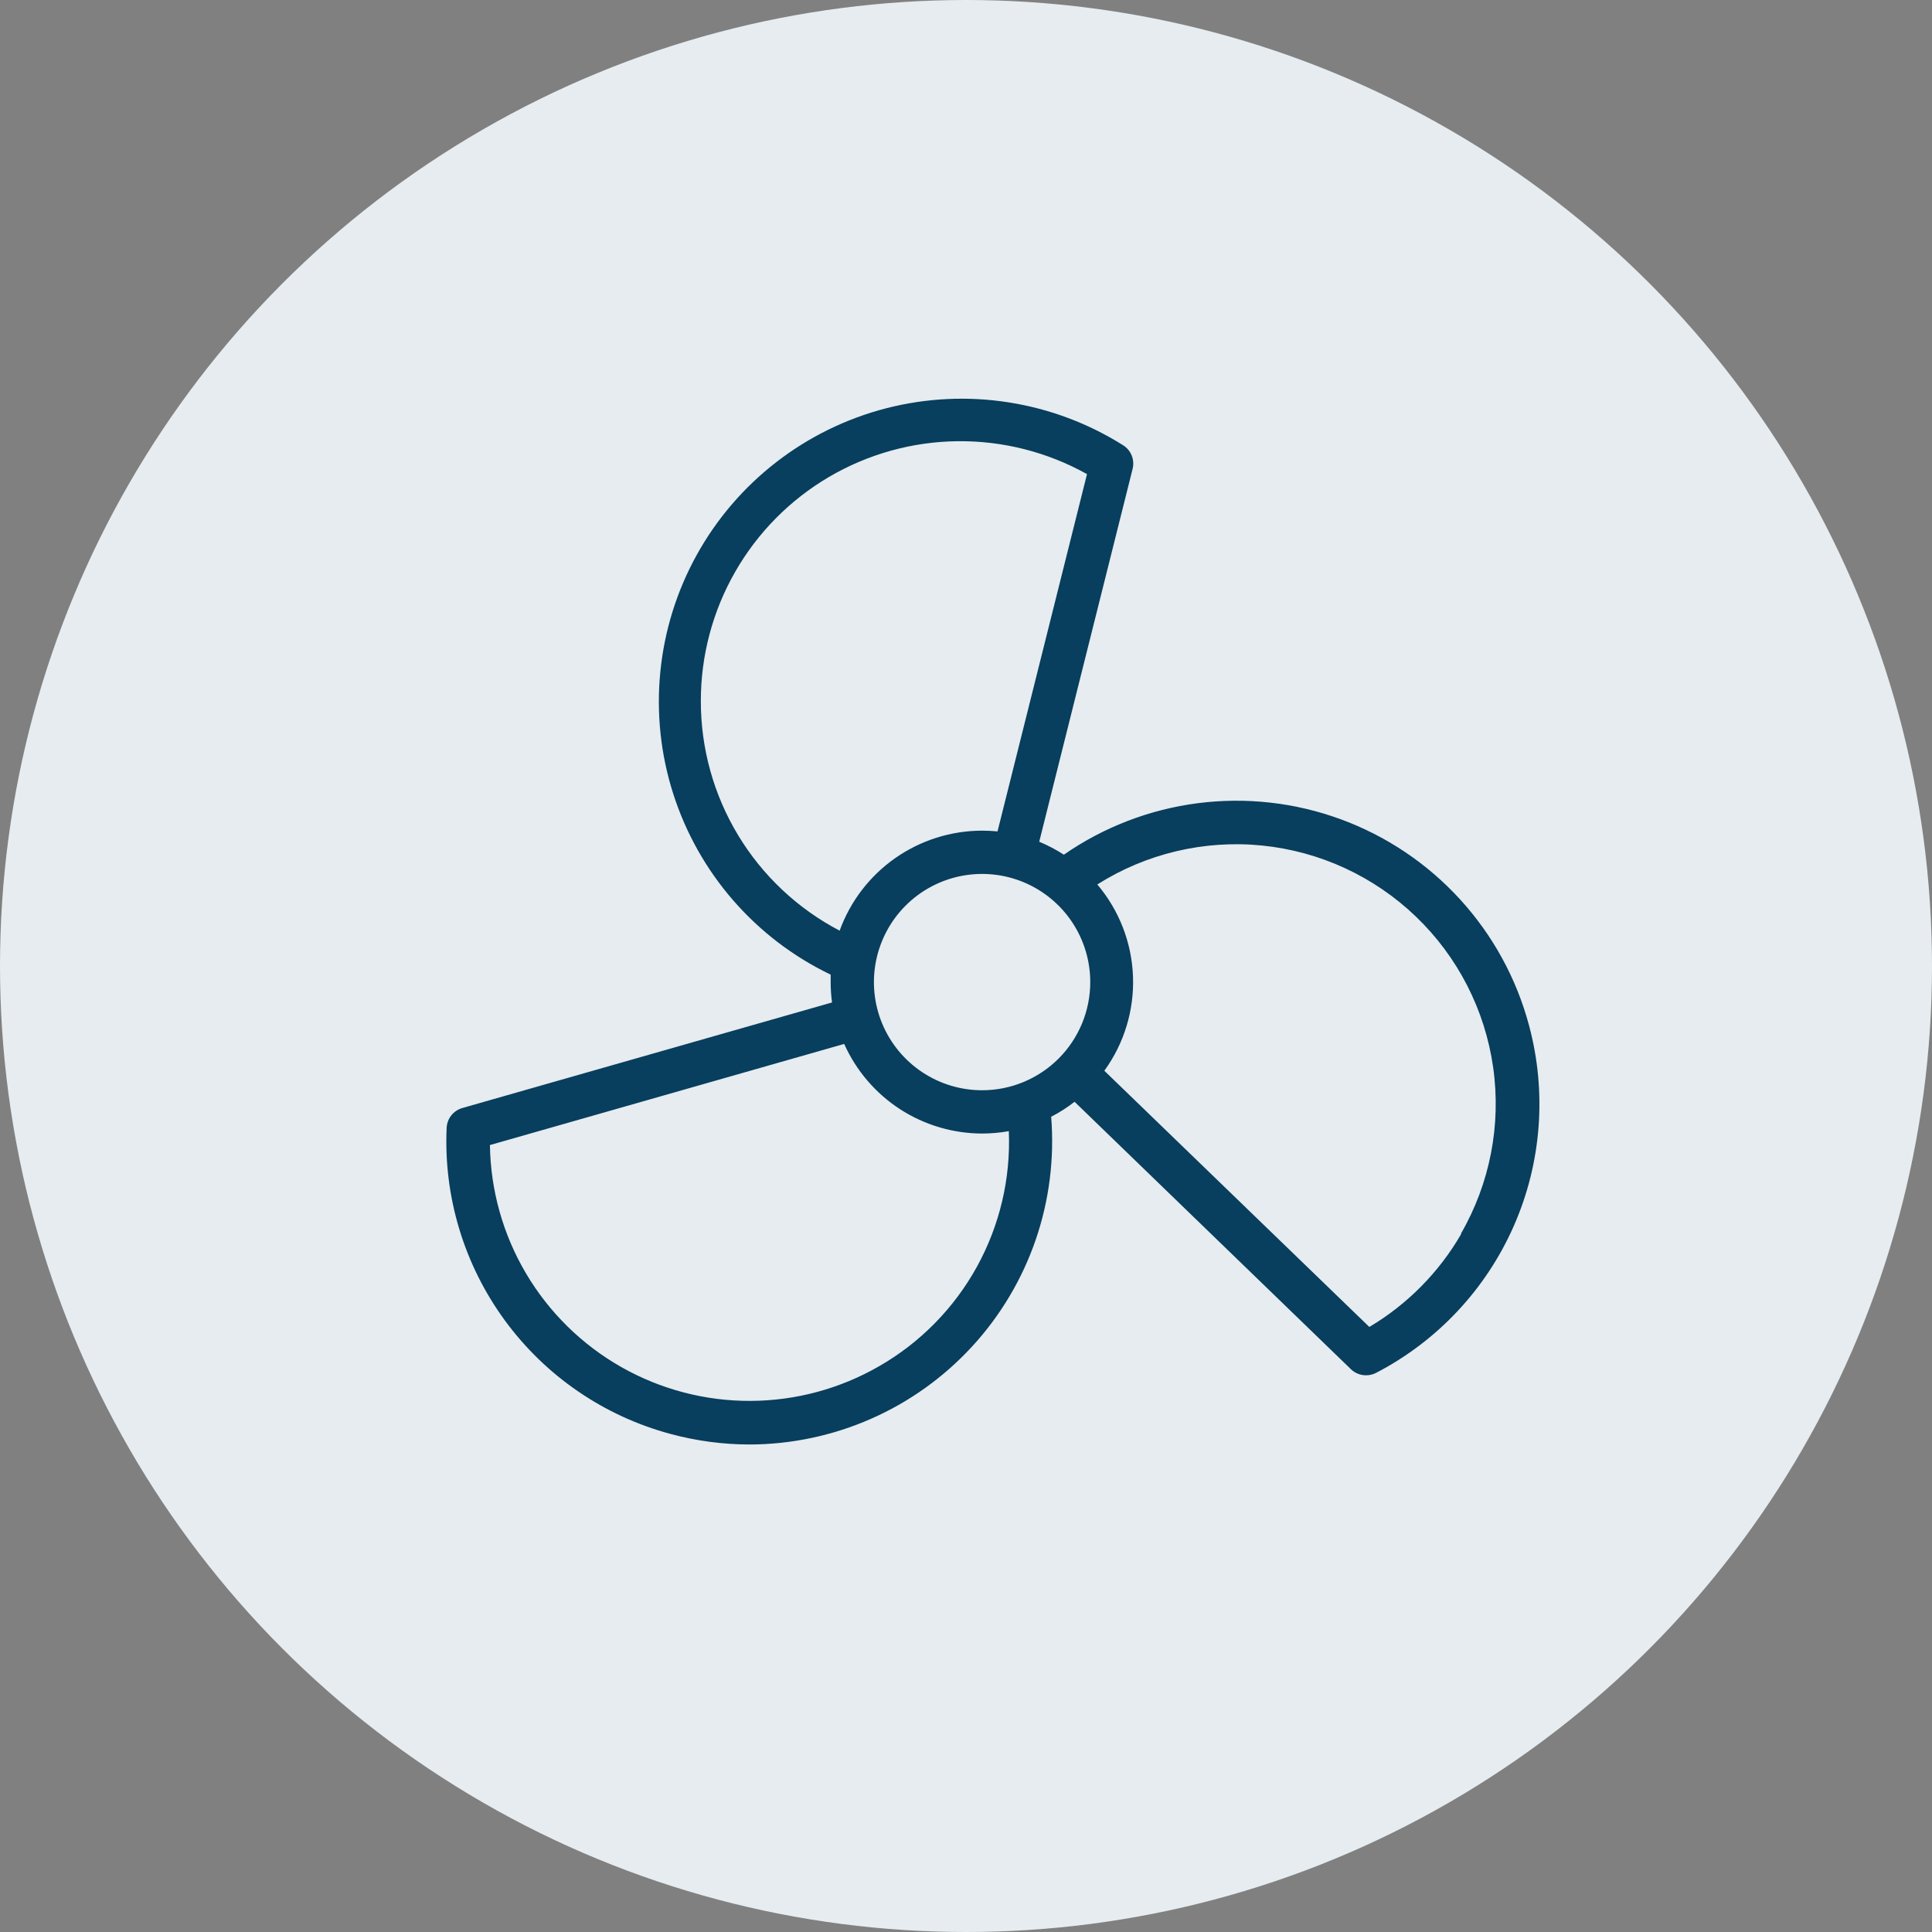
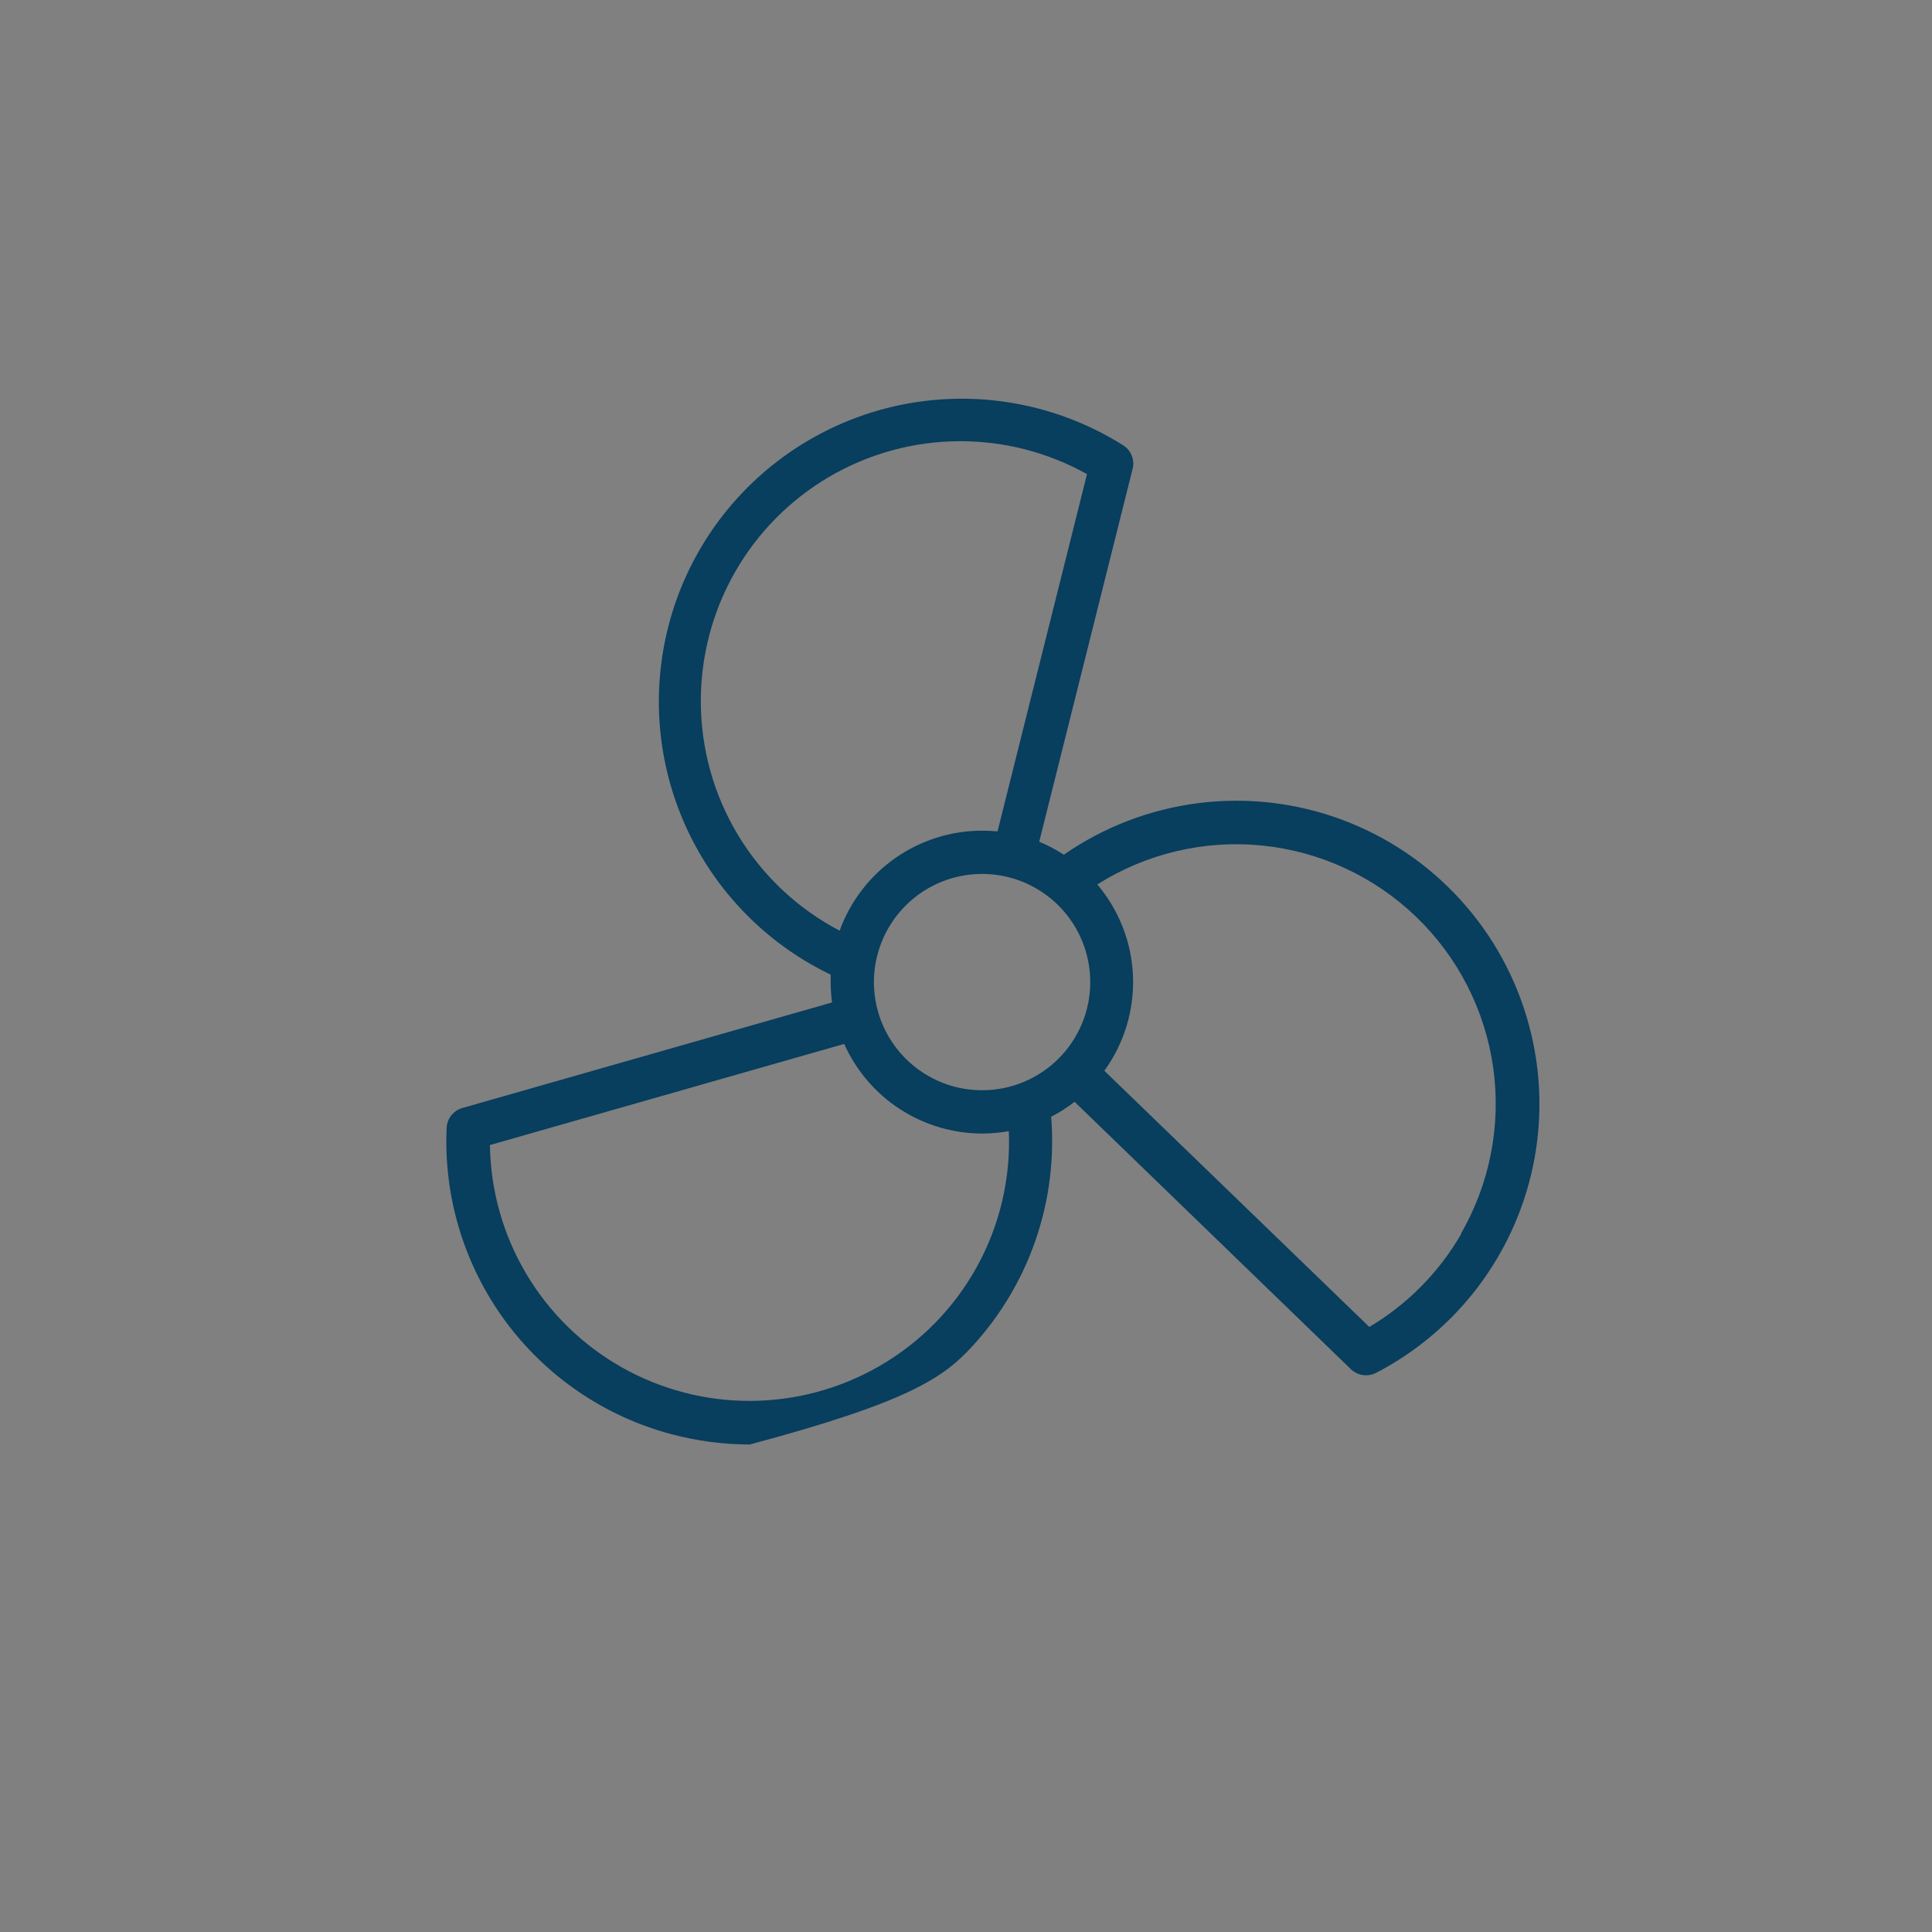
<svg xmlns="http://www.w3.org/2000/svg" width="60" height="60" viewBox="0 0 60 60" fill="none">
  <rect x="0" y="0" width="60" height="60" fill="#808080" stroke="none" />
-   <circle cx="30" cy="30" r="30" fill="#E6ECEF" />
-   <path d="M47.485 31.844C47.095 30.386 46.361 29.044 45.343 27.93C44.325 26.816 43.055 25.963 41.638 25.443C40.222 24.923 38.701 24.752 37.205 24.943C35.708 25.135 34.28 25.683 33.039 26.543C32.797 26.386 32.541 26.252 32.274 26.141L35.174 14.562C35.209 14.425 35.199 14.281 35.147 14.15C35.096 14.02 35.004 13.908 34.886 13.832C33.802 13.149 32.591 12.694 31.325 12.496C30.06 12.297 28.767 12.36 27.527 12.678C26.287 12.997 25.124 13.566 24.111 14.35C23.098 15.133 22.256 16.116 21.636 17.237C21.016 18.358 20.632 19.593 20.507 20.868C20.381 22.142 20.517 23.429 20.907 24.649C21.297 25.869 21.931 26.997 22.772 27.963C23.613 28.93 24.642 29.714 25.797 30.268V30.5C25.797 30.711 25.811 30.922 25.84 31.132L14.36 34.41C14.224 34.449 14.104 34.529 14.016 34.639C13.928 34.749 13.878 34.884 13.871 35.025C13.774 37.166 14.412 39.276 15.678 41.006C16.944 42.736 18.763 43.981 20.833 44.535C21.633 44.75 22.456 44.859 23.284 44.86C24.582 44.856 25.866 44.584 27.055 44.06C28.243 43.537 29.31 42.773 30.189 41.817C31.068 40.862 31.74 39.734 32.163 38.507C32.585 37.279 32.749 35.977 32.645 34.682C32.901 34.55 33.145 34.394 33.372 34.217L41.954 42.522C42.08 42.644 42.249 42.712 42.426 42.711C42.533 42.711 42.639 42.685 42.735 42.636C44.638 41.648 46.147 40.039 47.011 38.076C47.875 36.114 48.042 33.915 47.485 31.844ZM30.5 33.859C29.835 33.859 29.186 33.662 28.634 33.293C28.081 32.924 27.65 32.399 27.396 31.786C27.142 31.172 27.075 30.496 27.205 29.845C27.335 29.193 27.655 28.594 28.124 28.125C28.594 27.655 29.193 27.335 29.844 27.205C30.496 27.076 31.172 27.142 31.785 27.396C32.399 27.651 32.924 28.081 33.293 28.634C33.662 29.186 33.859 29.836 33.859 30.5C33.859 31.391 33.505 32.245 32.875 32.876C32.245 33.505 31.391 33.859 30.5 33.859ZM21.765 21.766C21.765 20.36 22.132 18.979 22.831 17.759C23.529 16.539 24.534 15.523 25.746 14.811C26.958 14.1 28.335 13.717 29.741 13.702C31.146 13.687 32.531 14.039 33.758 14.724L30.979 25.82C30.821 25.805 30.661 25.797 30.5 25.797C29.533 25.798 28.59 26.097 27.798 26.652C27.007 27.208 26.405 27.994 26.076 28.903C24.773 28.221 23.682 27.196 22.922 25.937C22.162 24.679 21.762 23.236 21.765 21.766ZM27.308 42.426C26.091 43.129 24.712 43.501 23.306 43.506C21.901 43.512 20.518 43.149 19.296 42.456C18.074 41.762 17.054 40.761 16.338 39.551C15.622 38.342 15.235 36.966 15.215 35.561L26.217 32.42C26.587 33.247 27.188 33.95 27.947 34.444C28.707 34.937 29.594 35.201 30.5 35.203C30.778 35.202 31.056 35.178 31.33 35.129C31.391 36.597 31.048 38.053 30.339 39.34C29.63 40.626 28.582 41.694 27.308 42.426ZM45.382 38.317C44.693 39.51 43.71 40.506 42.526 41.21L34.296 33.253C34.912 32.404 35.226 31.372 35.186 30.323C35.147 29.274 34.756 28.269 34.078 27.468C35.601 26.504 37.405 26.078 39.199 26.259C40.993 26.441 42.675 27.218 43.975 28.468C45.276 29.717 46.119 31.366 46.372 33.152C46.624 34.938 46.271 36.756 45.368 38.317H45.382Z" fill="#083E5E" />
+   <path d="M47.485 31.844C47.095 30.386 46.361 29.044 45.343 27.93C44.325 26.816 43.055 25.963 41.638 25.443C40.222 24.923 38.701 24.752 37.205 24.943C35.708 25.135 34.28 25.683 33.039 26.543C32.797 26.386 32.541 26.252 32.274 26.141L35.174 14.562C35.209 14.425 35.199 14.281 35.147 14.15C35.096 14.02 35.004 13.908 34.886 13.832C33.802 13.149 32.591 12.694 31.325 12.496C30.06 12.297 28.767 12.36 27.527 12.678C26.287 12.997 25.124 13.566 24.111 14.35C23.098 15.133 22.256 16.116 21.636 17.237C21.016 18.358 20.632 19.593 20.507 20.868C20.381 22.142 20.517 23.429 20.907 24.649C21.297 25.869 21.931 26.997 22.772 27.963C23.613 28.93 24.642 29.714 25.797 30.268V30.5C25.797 30.711 25.811 30.922 25.84 31.132L14.36 34.41C14.224 34.449 14.104 34.529 14.016 34.639C13.928 34.749 13.878 34.884 13.871 35.025C13.774 37.166 14.412 39.276 15.678 41.006C16.944 42.736 18.763 43.981 20.833 44.535C21.633 44.75 22.456 44.859 23.284 44.86C28.243 43.537 29.31 42.773 30.189 41.817C31.068 40.862 31.74 39.734 32.163 38.507C32.585 37.279 32.749 35.977 32.645 34.682C32.901 34.55 33.145 34.394 33.372 34.217L41.954 42.522C42.08 42.644 42.249 42.712 42.426 42.711C42.533 42.711 42.639 42.685 42.735 42.636C44.638 41.648 46.147 40.039 47.011 38.076C47.875 36.114 48.042 33.915 47.485 31.844ZM30.5 33.859C29.835 33.859 29.186 33.662 28.634 33.293C28.081 32.924 27.65 32.399 27.396 31.786C27.142 31.172 27.075 30.496 27.205 29.845C27.335 29.193 27.655 28.594 28.124 28.125C28.594 27.655 29.193 27.335 29.844 27.205C30.496 27.076 31.172 27.142 31.785 27.396C32.399 27.651 32.924 28.081 33.293 28.634C33.662 29.186 33.859 29.836 33.859 30.5C33.859 31.391 33.505 32.245 32.875 32.876C32.245 33.505 31.391 33.859 30.5 33.859ZM21.765 21.766C21.765 20.36 22.132 18.979 22.831 17.759C23.529 16.539 24.534 15.523 25.746 14.811C26.958 14.1 28.335 13.717 29.741 13.702C31.146 13.687 32.531 14.039 33.758 14.724L30.979 25.82C30.821 25.805 30.661 25.797 30.5 25.797C29.533 25.798 28.59 26.097 27.798 26.652C27.007 27.208 26.405 27.994 26.076 28.903C24.773 28.221 23.682 27.196 22.922 25.937C22.162 24.679 21.762 23.236 21.765 21.766ZM27.308 42.426C26.091 43.129 24.712 43.501 23.306 43.506C21.901 43.512 20.518 43.149 19.296 42.456C18.074 41.762 17.054 40.761 16.338 39.551C15.622 38.342 15.235 36.966 15.215 35.561L26.217 32.42C26.587 33.247 27.188 33.95 27.947 34.444C28.707 34.937 29.594 35.201 30.5 35.203C30.778 35.202 31.056 35.178 31.33 35.129C31.391 36.597 31.048 38.053 30.339 39.34C29.63 40.626 28.582 41.694 27.308 42.426ZM45.382 38.317C44.693 39.51 43.71 40.506 42.526 41.21L34.296 33.253C34.912 32.404 35.226 31.372 35.186 30.323C35.147 29.274 34.756 28.269 34.078 27.468C35.601 26.504 37.405 26.078 39.199 26.259C40.993 26.441 42.675 27.218 43.975 28.468C45.276 29.717 46.119 31.366 46.372 33.152C46.624 34.938 46.271 36.756 45.368 38.317H45.382Z" fill="#083E5E" />
</svg>